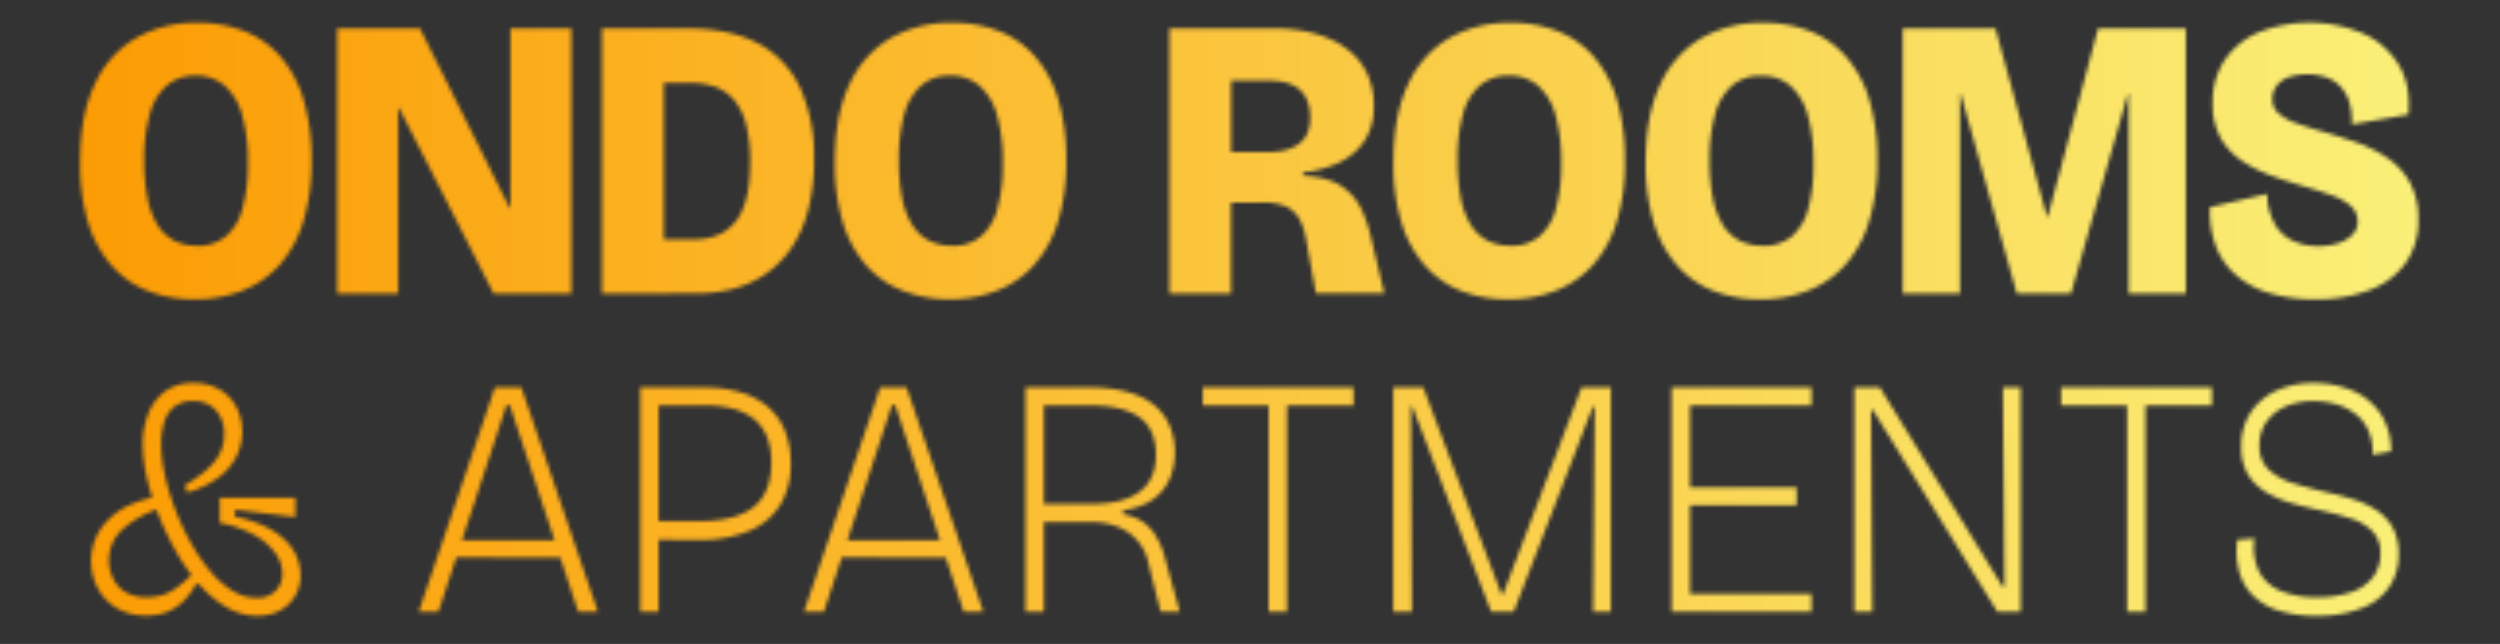
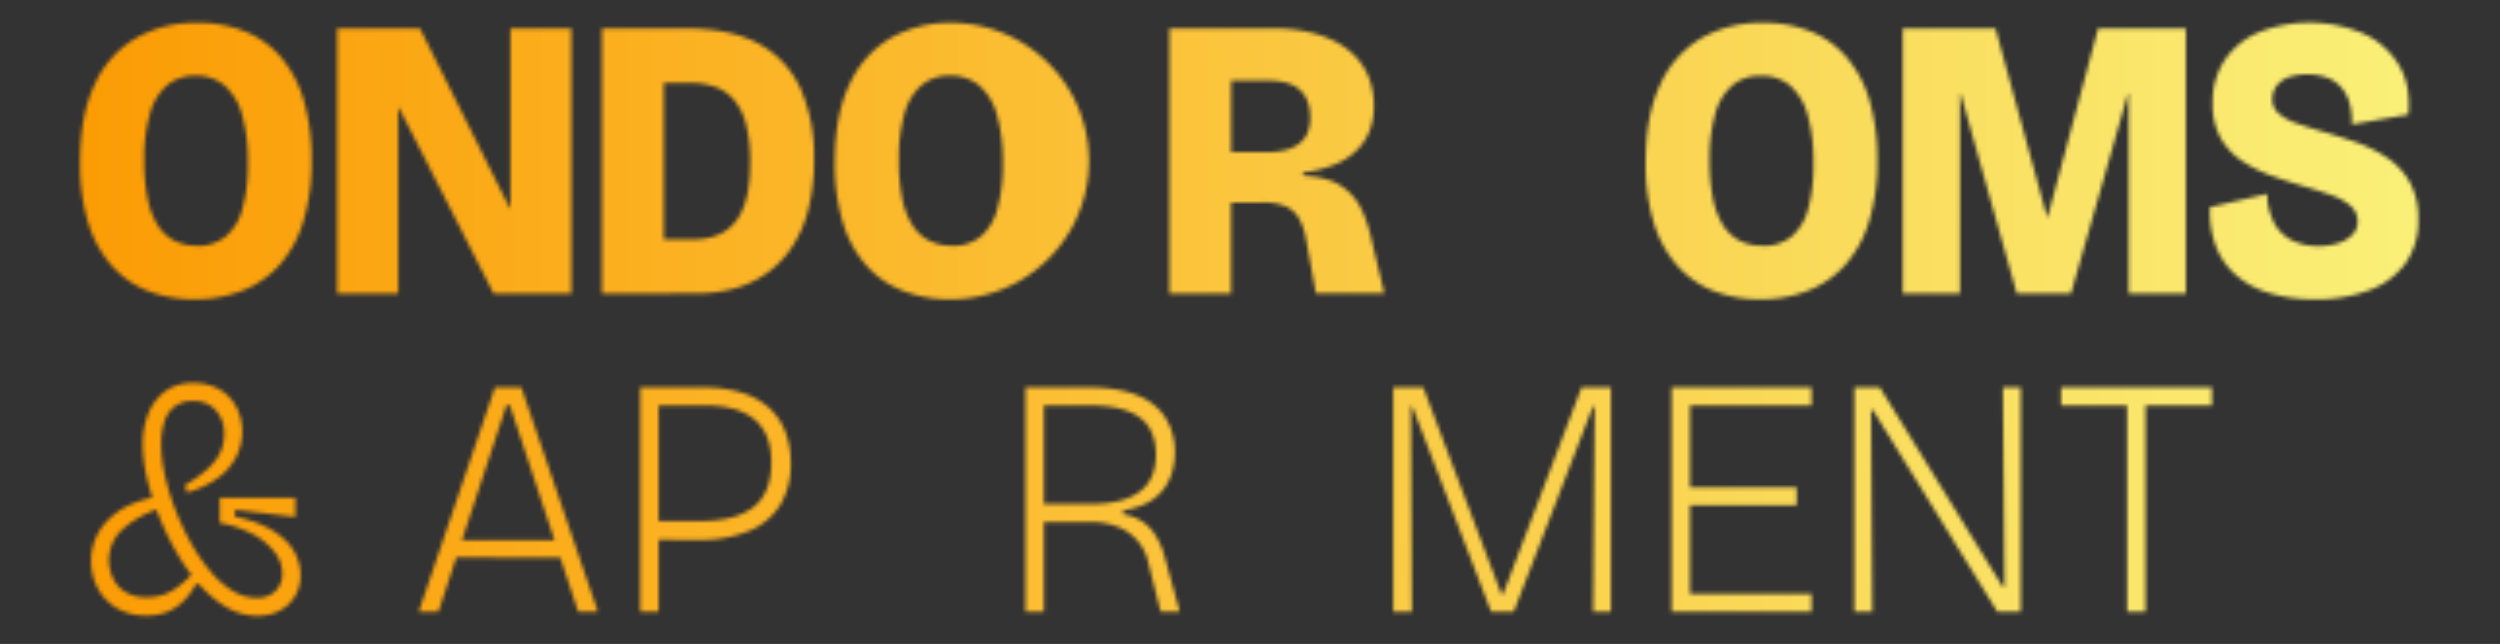
<svg xmlns="http://www.w3.org/2000/svg" id="Capa_1" data-name="Capa 1" viewBox="0 0 643.21 165.68">
  <rect x="0" y="0" width="643.21" height="165.68" fill="#333333" stroke="none" />
  <defs>
    <style>.cls-1{fill:#f7e2b4;}.cls-2{mask:url(#mask);}.cls-3{fill:url(#Degradado_sin_nombre_416);}</style>
    <mask id="mask" x="-59.6" y="-49.87" width="760.87" height="268.08" maskUnits="userSpaceOnUse">
      <path class="cls-1" d="M50.14,77a32,32,0,0,1-12.37-2.27A24.38,24.38,0,0,1,28.44,68a30.07,30.07,0,0,1-5.84-11,52.29,52.29,0,0,1-2-15.19q0-12.19,3.78-20.1A26.23,26.23,0,0,1,35,9.8,31,31,0,0,1,50.73,5.87,32.4,32.4,0,0,1,63.05,8.09a24.18,24.18,0,0,1,9.28,6.67,30.22,30.22,0,0,1,5.84,11.1,53.71,53.71,0,0,1,2,15.45,52.08,52.08,0,0,1-2.11,15.61A29.94,29.94,0,0,1,72,68.08a25.14,25.14,0,0,1-9.52,6.66A32.87,32.87,0,0,1,50.14,77Zm.59-13.74A11.31,11.31,0,0,0,58,60.9a13.89,13.89,0,0,0,4.32-7A41.54,41.54,0,0,0,63.78,42a43.24,43.24,0,0,0-1.52-12.51A15.49,15.49,0,0,0,57.75,22a11.23,11.23,0,0,0-7.51-2.53A11.06,11.06,0,0,0,43,21.94a14.67,14.67,0,0,0-4.41,7.28,42,42,0,0,0-1.48,12.09,48.59,48.59,0,0,0,.84,9.61,20.33,20.33,0,0,0,2.55,6.88,11.24,11.24,0,0,0,4.27,4.08A12.75,12.75,0,0,0,50.73,63.22Z" />
      <path class="cls-1" d="M86.76,75.52V7.32h21.3l23.07,46.19h.2V7.32H147v68.2H127L102.66,27.78h-.2V75.52Z" />
      <path class="cls-1" d="M154.88,75.52V7.32h15.91v68.2Zm7.27,0V61.57h16.79a14.76,14.76,0,0,0,6.92-1.66A11.94,11.94,0,0,0,191,54q2-4.29,2-12.35a37.72,37.72,0,0,0-1.07-9.71,16,16,0,0,0-3.1-6.25,11.51,11.51,0,0,0-4.91-3.36,19.62,19.62,0,0,0-6.62-1H162.15V7.32h14.43q11.49,0,18.75,4A24.55,24.55,0,0,1,206,22.87a42.74,42.74,0,0,1,3.44,17.93,50.37,50.37,0,0,1-1.72,14A30.62,30.62,0,0,1,203,64.67a25.54,25.54,0,0,1-6.87,6.4A27.2,27.2,0,0,1,188,74.48a36.59,36.59,0,0,1-8.54,1Z" />
-       <path class="cls-1" d="M244.32,77A32,32,0,0,1,232,74.69,24.3,24.3,0,0,1,222.62,68a30.07,30.07,0,0,1-5.84-11,52.29,52.29,0,0,1-2-15.19q0-12.19,3.78-20.1A26.18,26.18,0,0,1,229.15,9.8,31,31,0,0,1,244.9,5.87a32.45,32.45,0,0,1,12.33,2.22,24.07,24.07,0,0,1,9.27,6.67,29.92,29.92,0,0,1,5.84,11.1,53.69,53.69,0,0,1,2,15.45,52.41,52.41,0,0,1-2.11,15.61,29.94,29.94,0,0,1-6.09,11.16,25.21,25.21,0,0,1-9.52,6.66A32.91,32.91,0,0,1,244.32,77Zm.58-13.74a11.32,11.32,0,0,0,7.32-2.32,13.89,13.89,0,0,0,4.32-7A41.54,41.54,0,0,0,258,42a43.59,43.59,0,0,0-1.52-12.51A15.5,15.5,0,0,0,251.92,22a11.21,11.21,0,0,0-7.51-2.53,11,11,0,0,0-7.26,2.43,14.68,14.68,0,0,0-4.42,7.28,42.38,42.38,0,0,0-1.47,12.09,49.42,49.42,0,0,0,.83,9.61,20.55,20.55,0,0,0,2.56,6.88,11.17,11.17,0,0,0,4.27,4.08A12.71,12.71,0,0,0,244.9,63.22Z" />
+       <path class="cls-1" d="M244.32,77A32,32,0,0,1,232,74.69,24.3,24.3,0,0,1,222.62,68a30.07,30.07,0,0,1-5.84-11,52.29,52.29,0,0,1-2-15.19q0-12.19,3.78-20.1A26.18,26.18,0,0,1,229.15,9.8,31,31,0,0,1,244.9,5.87A32.91,32.91,0,0,1,244.32,77Zm.58-13.74a11.32,11.32,0,0,0,7.32-2.32,13.89,13.89,0,0,0,4.32-7A41.54,41.54,0,0,0,258,42a43.59,43.59,0,0,0-1.52-12.51A15.5,15.5,0,0,0,251.92,22a11.21,11.21,0,0,0-7.51-2.53,11,11,0,0,0-7.26,2.43,14.68,14.68,0,0,0-4.42,7.28,42.38,42.38,0,0,0-1.47,12.09,49.42,49.42,0,0,0,.83,9.61,20.55,20.55,0,0,0,2.56,6.88,11.17,11.17,0,0,0,4.27,4.08A12.71,12.71,0,0,0,244.9,63.22Z" />
      <path class="cls-1" d="M300.86,75.52V7.32h26.9a41.58,41.58,0,0,1,8.2.77A29,29,0,0,1,343,10.42a20.07,20.07,0,0,1,5.55,3.92A16.48,16.48,0,0,1,352.2,20a20.11,20.11,0,0,1,1.28,7.38,17.56,17.56,0,0,1-1,6,14.31,14.31,0,0,1-3.24,5.11,17.35,17.35,0,0,1-5.69,3.78,31.41,31.41,0,0,1-8.3,2.11v.83q6.28.32,9.72,2.58a14.58,14.58,0,0,1,5.15,5.74,32.17,32.17,0,0,1,2.6,7.49l3.44,14.47H338.56L336.1,62a17.57,17.57,0,0,0-1.81-5.68,7.49,7.49,0,0,0-3.49-3.21,14.69,14.69,0,0,0-6-1h-8.05V75.52Zm15.9-36.38H326q5.4,0,8.25-2.17c1.9-1.44,2.84-3.65,2.84-6.61q0-4.86-2.65-7.23c-1.76-1.59-4.45-2.38-8.05-2.38h-9.62Z" />
-       <path class="cls-1" d="M388,77a32,32,0,0,1-12.37-2.27A24.35,24.35,0,0,1,366.34,68a30.07,30.07,0,0,1-5.84-11,51.93,51.93,0,0,1-2-15.19q0-12.19,3.78-20.1A26.25,26.25,0,0,1,372.87,9.8a31,31,0,0,1,15.75-3.93,32.4,32.4,0,0,1,12.32,2.22,24,24,0,0,1,9.28,6.67,30.07,30.07,0,0,1,5.84,11.1,53.71,53.71,0,0,1,2,15.45A52.08,52.08,0,0,1,416,56.92a29.79,29.79,0,0,1-6.08,11.16,25.17,25.17,0,0,1-9.53,6.66A32.84,32.84,0,0,1,388,77Zm.59-13.74a11.32,11.32,0,0,0,7.32-2.32,13.89,13.89,0,0,0,4.32-7A41.9,41.9,0,0,0,401.68,42a43.59,43.59,0,0,0-1.52-12.51A15.5,15.5,0,0,0,395.64,22a11.21,11.21,0,0,0-7.51-2.53,11,11,0,0,0-7.26,2.43,14.61,14.61,0,0,0-4.42,7.28A42.38,42.38,0,0,0,375,41.31a49.42,49.42,0,0,0,.83,9.61,20.76,20.76,0,0,0,2.55,6.88,11.31,11.31,0,0,0,4.27,4.08A12.78,12.78,0,0,0,388.62,63.22Z" />
      <path class="cls-1" d="M452.92,77a32,32,0,0,1-12.37-2.27A24.35,24.35,0,0,1,431.23,68a30.07,30.07,0,0,1-5.84-11,51.93,51.93,0,0,1-2-15.19q0-12.19,3.78-20.1A26.25,26.25,0,0,1,437.76,9.8a31,31,0,0,1,15.75-3.93,32.4,32.4,0,0,1,12.32,2.22,24,24,0,0,1,9.28,6.67A30.07,30.07,0,0,1,481,25.86a53.71,53.71,0,0,1,2,15.45,52.08,52.08,0,0,1-2.11,15.61,29.93,29.93,0,0,1-6.08,11.16,25.17,25.17,0,0,1-9.53,6.66A32.84,32.84,0,0,1,452.92,77Zm.59-13.74a11.32,11.32,0,0,0,7.32-2.32,13.89,13.89,0,0,0,4.32-7A41.9,41.9,0,0,0,466.57,42a43.59,43.59,0,0,0-1.52-12.51A15.5,15.5,0,0,0,460.53,22,11.23,11.23,0,0,0,453,19.51a11,11,0,0,0-7.26,2.43,14.61,14.61,0,0,0-4.42,7.28,42.38,42.38,0,0,0-1.47,12.09,49.42,49.42,0,0,0,.83,9.61,20.76,20.76,0,0,0,2.55,6.88,11.31,11.31,0,0,0,4.27,4.08A12.78,12.78,0,0,0,453.51,63.22Z" />
      <path class="cls-1" d="M489.54,75.52V7.32H513.4l13.25,48.46h.2L539.8,7.32h22.58v68.2H547.66V24.16h-.2L532.83,75.52H518.89L504.46,24.16h-.19V75.52Z" />
      <path class="cls-1" d="M595.66,77a39.46,39.46,0,0,1-12-1.65,23.22,23.22,0,0,1-8.59-4.75A18.6,18.6,0,0,1,570,63.07a25.19,25.19,0,0,1-1.42-9.77l14.72-3.41a16.49,16.49,0,0,0,1.92,7.7,10.54,10.54,0,0,0,4.66,4.34,15.15,15.15,0,0,0,6.58,1.39,15.94,15.94,0,0,0,5.2-.77,8.79,8.79,0,0,0,3.58-2.17,4.57,4.57,0,0,0,1.33-3.26A5.27,5.27,0,0,0,604.79,53a15,15,0,0,0-4.86-2.74q-3.09-1.12-7-2.27-4.21-1.24-8.39-2.74a35.29,35.29,0,0,1-7.61-3.77,17.59,17.59,0,0,1-5.55-5.89,17.67,17.67,0,0,1-2.11-9,19.46,19.46,0,0,1,3.19-11.26,20.06,20.06,0,0,1,8.84-7.08,35.41,35.41,0,0,1,26.55.31,20.46,20.46,0,0,1,9.23,8q3.24,5.26,2.55,12.91L605.09,32a18.11,18.11,0,0,0-.59-5.47,10.68,10.68,0,0,0-2.11-4A9.22,9.22,0,0,0,598.8,20a15.61,15.61,0,0,0-10.16-.06,6.82,6.82,0,0,0-3,2.28,5.51,5.51,0,0,0-1,3.3,4.7,4.7,0,0,0,1.57,3.62,13.44,13.44,0,0,0,4.51,2.53q3,1.1,7,2.22,4.23,1.25,8.5,2.74a35.1,35.1,0,0,1,7.9,3.93,18.6,18.6,0,0,1,5.84,6.25,19.25,19.25,0,0,1,2.21,9.71,18.49,18.49,0,0,1-3.39,11.37,20.38,20.38,0,0,1-9.32,6.82A38.09,38.09,0,0,1,595.66,77Z" />
      <path class="cls-1" d="M37.61,158.37A14.36,14.36,0,0,1,30,156.44a13.18,13.18,0,0,1-4.86-5.11,14.8,14.8,0,0,1-1.7-7,14.6,14.6,0,0,1,1.12-5.73,15.23,15.23,0,0,1,3.24-4.81A19,19,0,0,1,33.21,130a30.87,30.87,0,0,1,7.89-2.36l.59,3.06a25.19,25.19,0,0,0-10.06,5.42A10.72,10.72,0,0,0,29,148.57a8.37,8.37,0,0,0,3.07,3.63,10,10,0,0,0,5.69,1.45,12.26,12.26,0,0,0,6.73-1.8,25.09,25.09,0,0,0,5.32-4.59l2.9,3H50.41a17.88,17.88,0,0,1-3,4.2,13.24,13.24,0,0,1-4.16,2.89A13.77,13.77,0,0,1,37.61,158.37Zm28.67.08a15.6,15.6,0,0,1-7.94-2.18,28.76,28.76,0,0,1-7.06-5.9,49.63,49.63,0,0,1-5.94-8.4,75.71,75.71,0,0,1-4.61-9.62,63,63,0,0,1-3-9.66,39.81,39.81,0,0,1-1-8.4,21,21,0,0,1,1.41-7.82,13.2,13.2,0,0,1,4.28-5.73,11.76,11.76,0,0,1,7.35-2.19,13.09,13.09,0,0,1,6.73,1.66,11.09,11.09,0,0,1,4.32,4.51,13.53,13.53,0,0,1,1.5,6.43A14.38,14.38,0,0,1,61,117.09a15.33,15.33,0,0,1-4.44,5.51,24.16,24.16,0,0,1-8.44,4.11l-.58-1.84q5.66-3.41,7.89-6.42a10.92,10.92,0,0,0,2.25-6.69,8.83,8.83,0,0,0-2.16-6.21,7.48,7.48,0,0,0-5.82-2.36,7.58,7.58,0,0,0-4.82,1.44,7.84,7.84,0,0,0-2.61,4,18.93,18.93,0,0,0-.79,5.68,36.9,36.9,0,0,0,.91,7.74,60.84,60.84,0,0,0,2.58,8.66,65.61,65.61,0,0,0,3.94,8.57,47.63,47.63,0,0,0,5,7.43,24,24,0,0,0,5.81,5.21A12,12,0,0,0,66,153.82a6.54,6.54,0,0,0,4.9-1.79,6.11,6.11,0,0,0,1.74-4.42,9,9,0,0,0-1.91-5.46,17.23,17.23,0,0,0-5.48-4.6,28.33,28.33,0,0,0-8.72-3v-6.47H76V133l-15.54-1.84v1.75q8.31,1.76,12.59,5.77A12.39,12.39,0,0,1,77.33,148a10.37,10.37,0,0,1-.92,4.42A9.87,9.87,0,0,1,74,155.7a10.6,10.6,0,0,1-3.49,2.06A12.49,12.49,0,0,1,66.28,158.45Z" />
      <path class="cls-1" d="M107.73,157.41l19.61-57.72h6.81l19.69,57.72h-5.07l-17.61-53.17h-.83L112.8,157.41Zm8.23-14V139H146v4.46Z" />
      <path class="cls-1" d="M164.72,157.41V99.69h4.74v57.72Zm1.17-18.54v-4.81h14.2q9.15,0,13.75-3.59t4.61-11.54q0-7.35-4.32-11t-13-3.63h-15.2V99.69h15.28a32,32,0,0,1,9.52,1.31,19.09,19.09,0,0,1,7,3.8,15.94,15.94,0,0,1,4.27,6.13,22,22,0,0,1,1.46,8.26A20,20,0,0,1,200.7,130a17.16,17.16,0,0,1-8.06,6.64,32.89,32.89,0,0,1-13,2.28Z" />
-       <path class="cls-1" d="M206.85,157.41l19.6-57.72h6.81L253,157.41h-5.06l-17.62-53.17h-.83l-17.53,53.17Zm8.22-14V139h30.08v4.46Z" />
      <path class="cls-1" d="M263.84,157.41V99.69h16.94a36,36,0,0,1,7.36.7,23.62,23.62,0,0,1,6,2,15.27,15.27,0,0,1,4.4,3.37,14,14,0,0,1,2.74,4.68,17.34,17.34,0,0,1,1,5.9,17.55,17.55,0,0,1-.87,5.64,13.4,13.4,0,0,1-2.54,4.51,12.75,12.75,0,0,1-4.19,3.14,19.17,19.17,0,0,1-5.69,1.67v1a13.21,13.21,0,0,1,4.19,1.44,11.54,11.54,0,0,1,3.74,3.41,20.48,20.48,0,0,1,2.87,6.6l3.74,13.65h-4.91L295.49,145a12.73,12.73,0,0,0-7.89-9.45,18.27,18.27,0,0,0-6.9-1.22H268.57v23.09Zm4.73-27.73h11.8q8.55,0,12.79-3.14T297.4,117q0-6.47-4.15-9.57t-12.88-3.11h-11.8Z" />
-       <path class="cls-1" d="M309.45,104.32V99.69h38.8v4.63Zm16.95,53.09V99.69h4.73v57.72Z" />
      <path class="cls-1" d="M358.46,157.41V99.69h7.73l20.1,53.17h.42L406.9,99.69h7.56v57.72h-4.57l.41-52.74h-.49l-20.36,52.74h-5.81l-20.28-52.82H363l.25,52.82Z" />
      <path class="cls-1" d="M430.08,157.41V99.69h4.73v57.72Zm1-53.09V99.69h35v4.63Zm0,25.71V125.4h31.16V130Zm0,27.38v-4.64h35v4.64Z" />
      <path class="cls-1" d="M477.1,157.41V99.69h6.56l31.57,51.24h.5l-.41-51.24h4.57v57.72h-6l-32-51.86h-.5l.33,51.86Z" />
      <path class="cls-1" d="M530.27,104.32V99.69h38.8v4.63Zm17,53.09V99.69H552v57.72Z" />
-       <path class="cls-1" d="M596,158.45a32.13,32.13,0,0,1-9.47-1.26,16.77,16.77,0,0,1-6.68-3.76,13.62,13.62,0,0,1-3.7-6.17,20.65,20.65,0,0,1-.5-8.39l4.4-.35A14.56,14.56,0,0,0,581.2,147a10.86,10.86,0,0,0,5.56,5,23.27,23.27,0,0,0,9.31,1.67,26.13,26.13,0,0,0,8.93-1.36,11.61,11.61,0,0,0,5.56-3.89,9.72,9.72,0,0,0,1.87-6,7.8,7.8,0,0,0-2.16-5.86,13.94,13.94,0,0,0-5.56-3.19c-2.27-.73-4.74-1.38-7.4-2q-3.73-.78-7.43-1.83a28.42,28.42,0,0,1-6.69-2.8,13.84,13.84,0,0,1-4.78-4.59,13.55,13.55,0,0,1-1.78-7.31,15.36,15.36,0,0,1,2.41-8.7,15.81,15.81,0,0,1,6.56-5.59,22.08,22.08,0,0,1,9.55-2,25.29,25.29,0,0,1,9.93,1.88,16.78,16.78,0,0,1,7.23,5.77,17.16,17.16,0,0,1,2.87,9.93l-4.74.87a14.37,14.37,0,0,0-1-6,11.07,11.07,0,0,0-3.24-4.33,14.72,14.72,0,0,0-4.9-2.58,20.71,20.71,0,0,0-6.19-.88,17.17,17.17,0,0,0-7.1,1.4,11.84,11.84,0,0,0-4.91,3.94,10.2,10.2,0,0,0-1.78,6,8.23,8.23,0,0,0,2.49,6.39,16.75,16.75,0,0,0,6.52,3.49q4,1.23,8.52,2.28c2.38.52,4.65,1.14,6.81,1.83a23.69,23.69,0,0,1,5.82,2.76,12.9,12.9,0,0,1,4.11,4.42,13.9,13.9,0,0,1,1.54,6.9,14.73,14.73,0,0,1-2.33,8.27,15,15,0,0,1-7,5.51A30.61,30.61,0,0,1,596,158.45Z" />
    </mask>
    <linearGradient id="Degradado_sin_nombre_416" y1="84.17" x2="643.21" y2="84.17" gradientUnits="userSpaceOnUse">
      <stop offset="0" stop-color="#fb9900" />
      <stop offset="1" stop-color="#faf37c" />
    </linearGradient>
  </defs>
  <g class="cls-2">
    <rect class="cls-3" y="-49.87" width="643.21" height="268.08" />
  </g>
</svg>